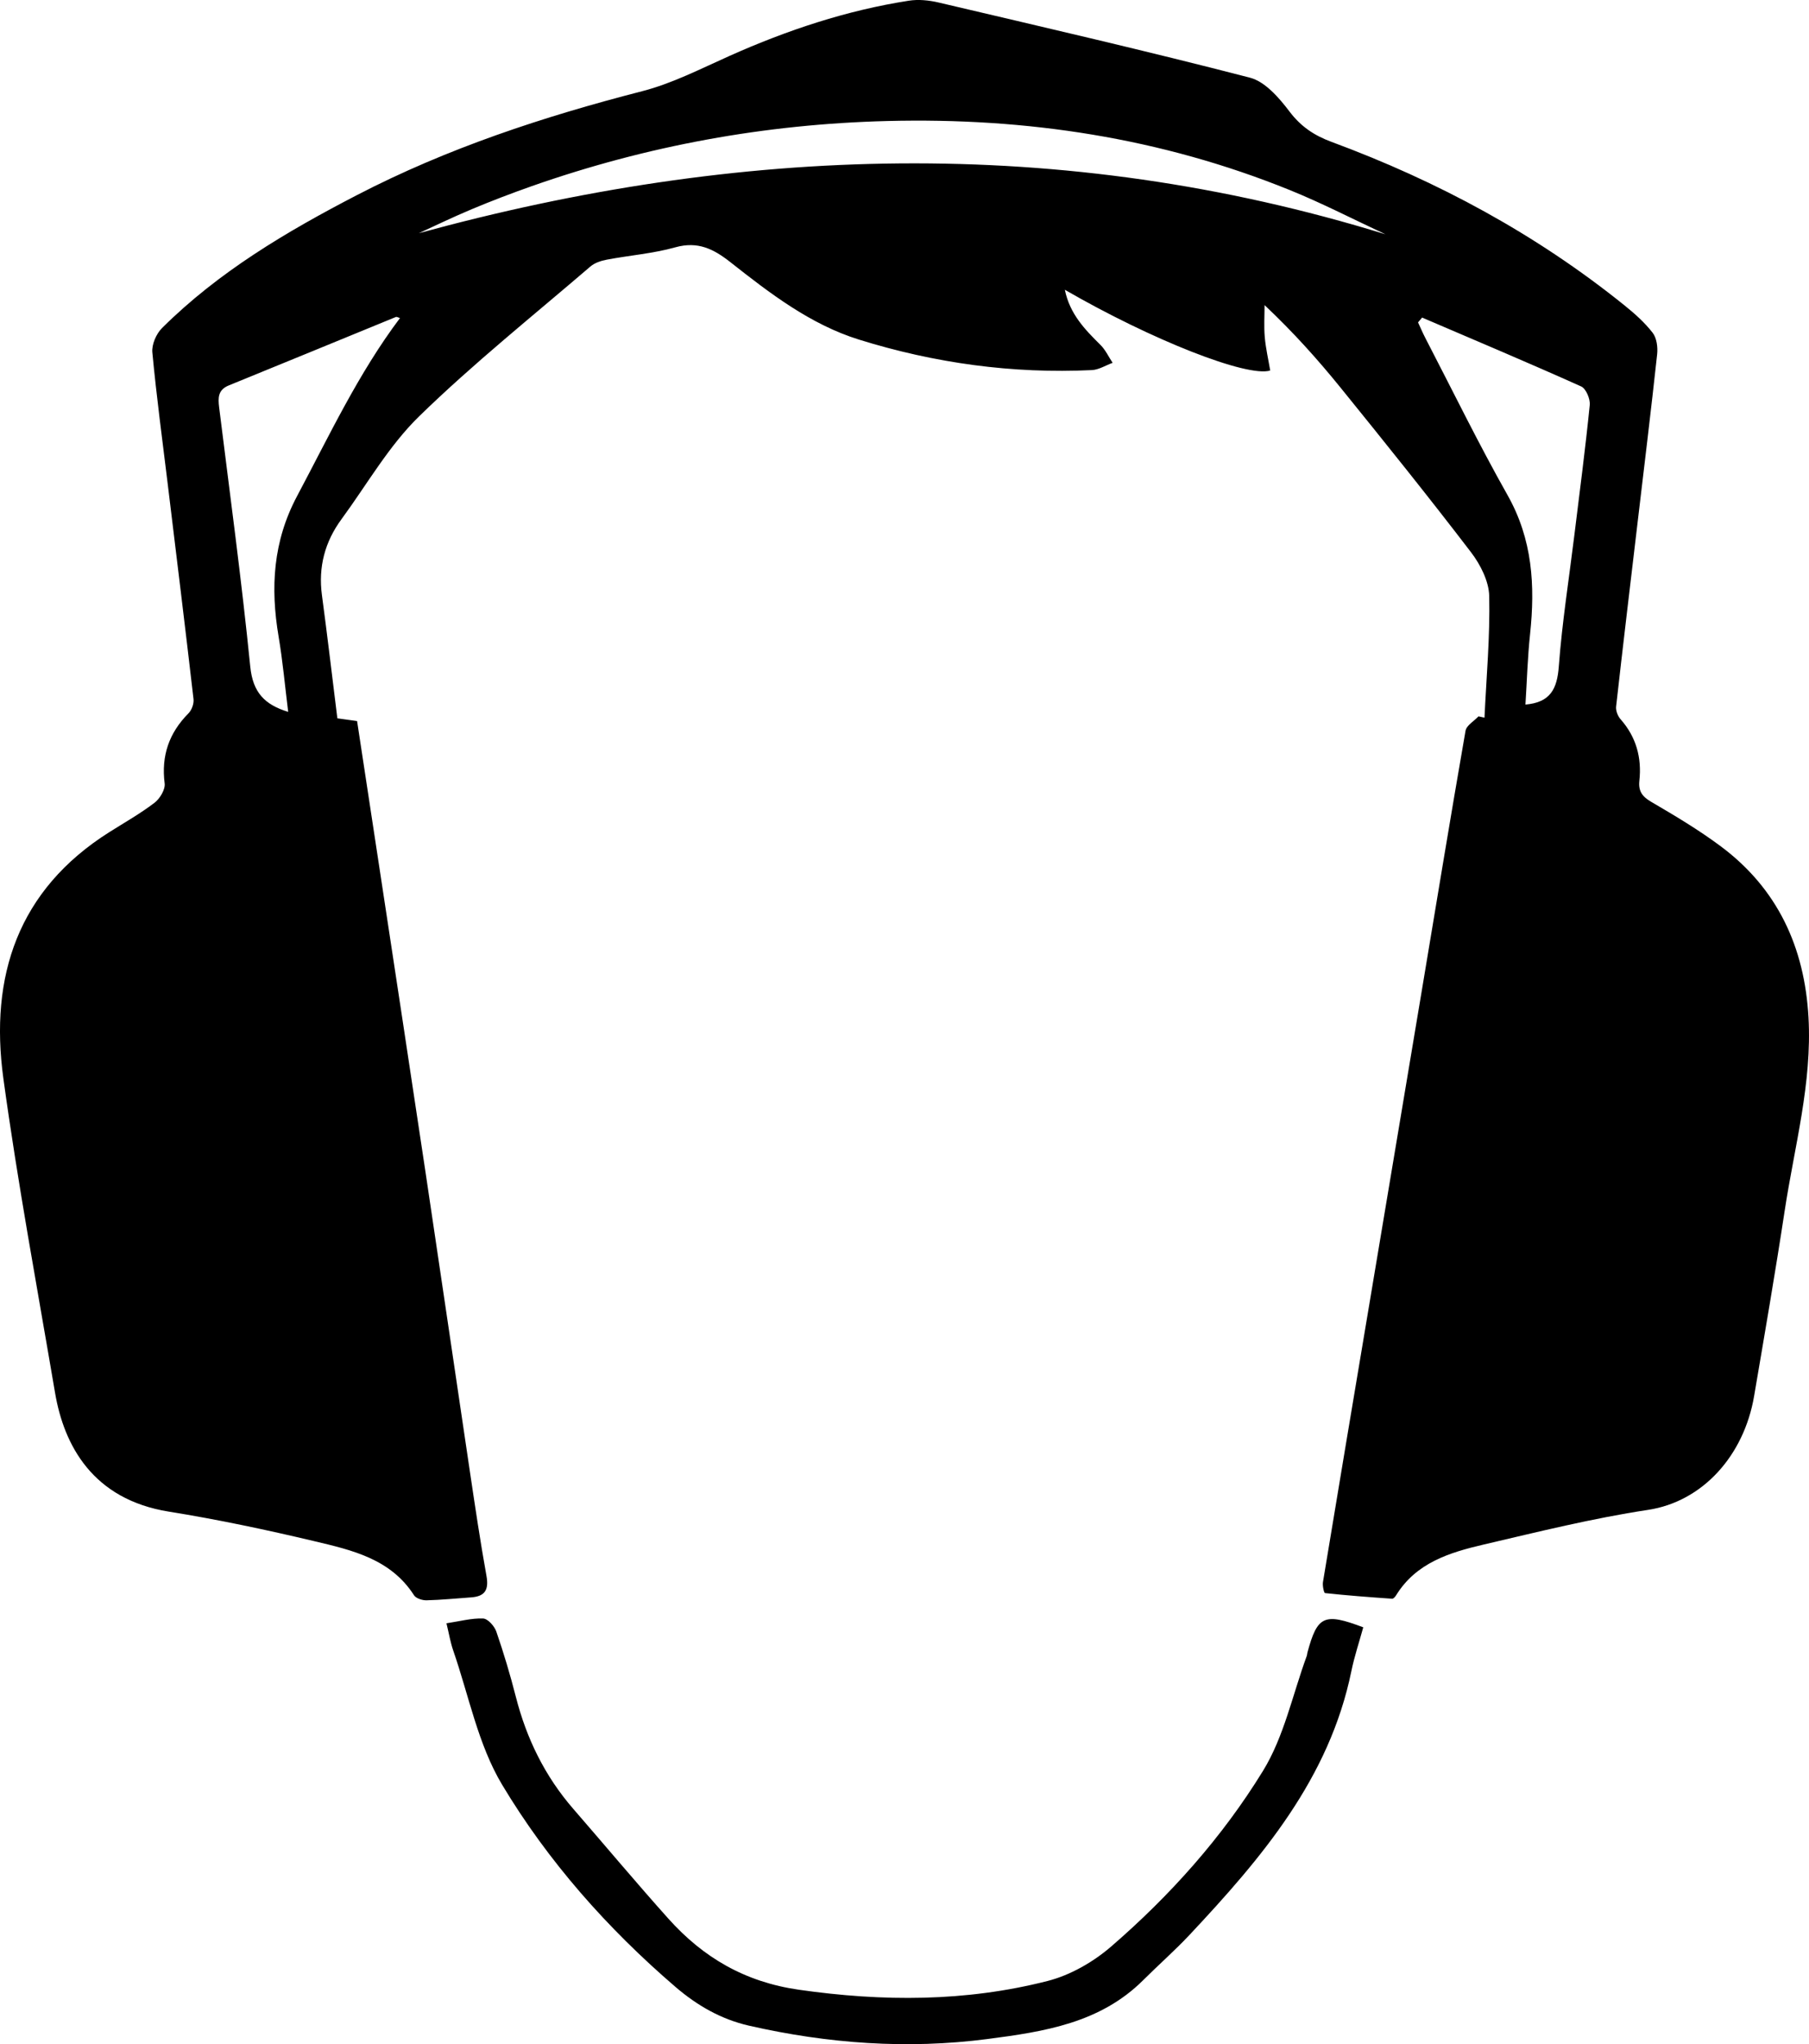
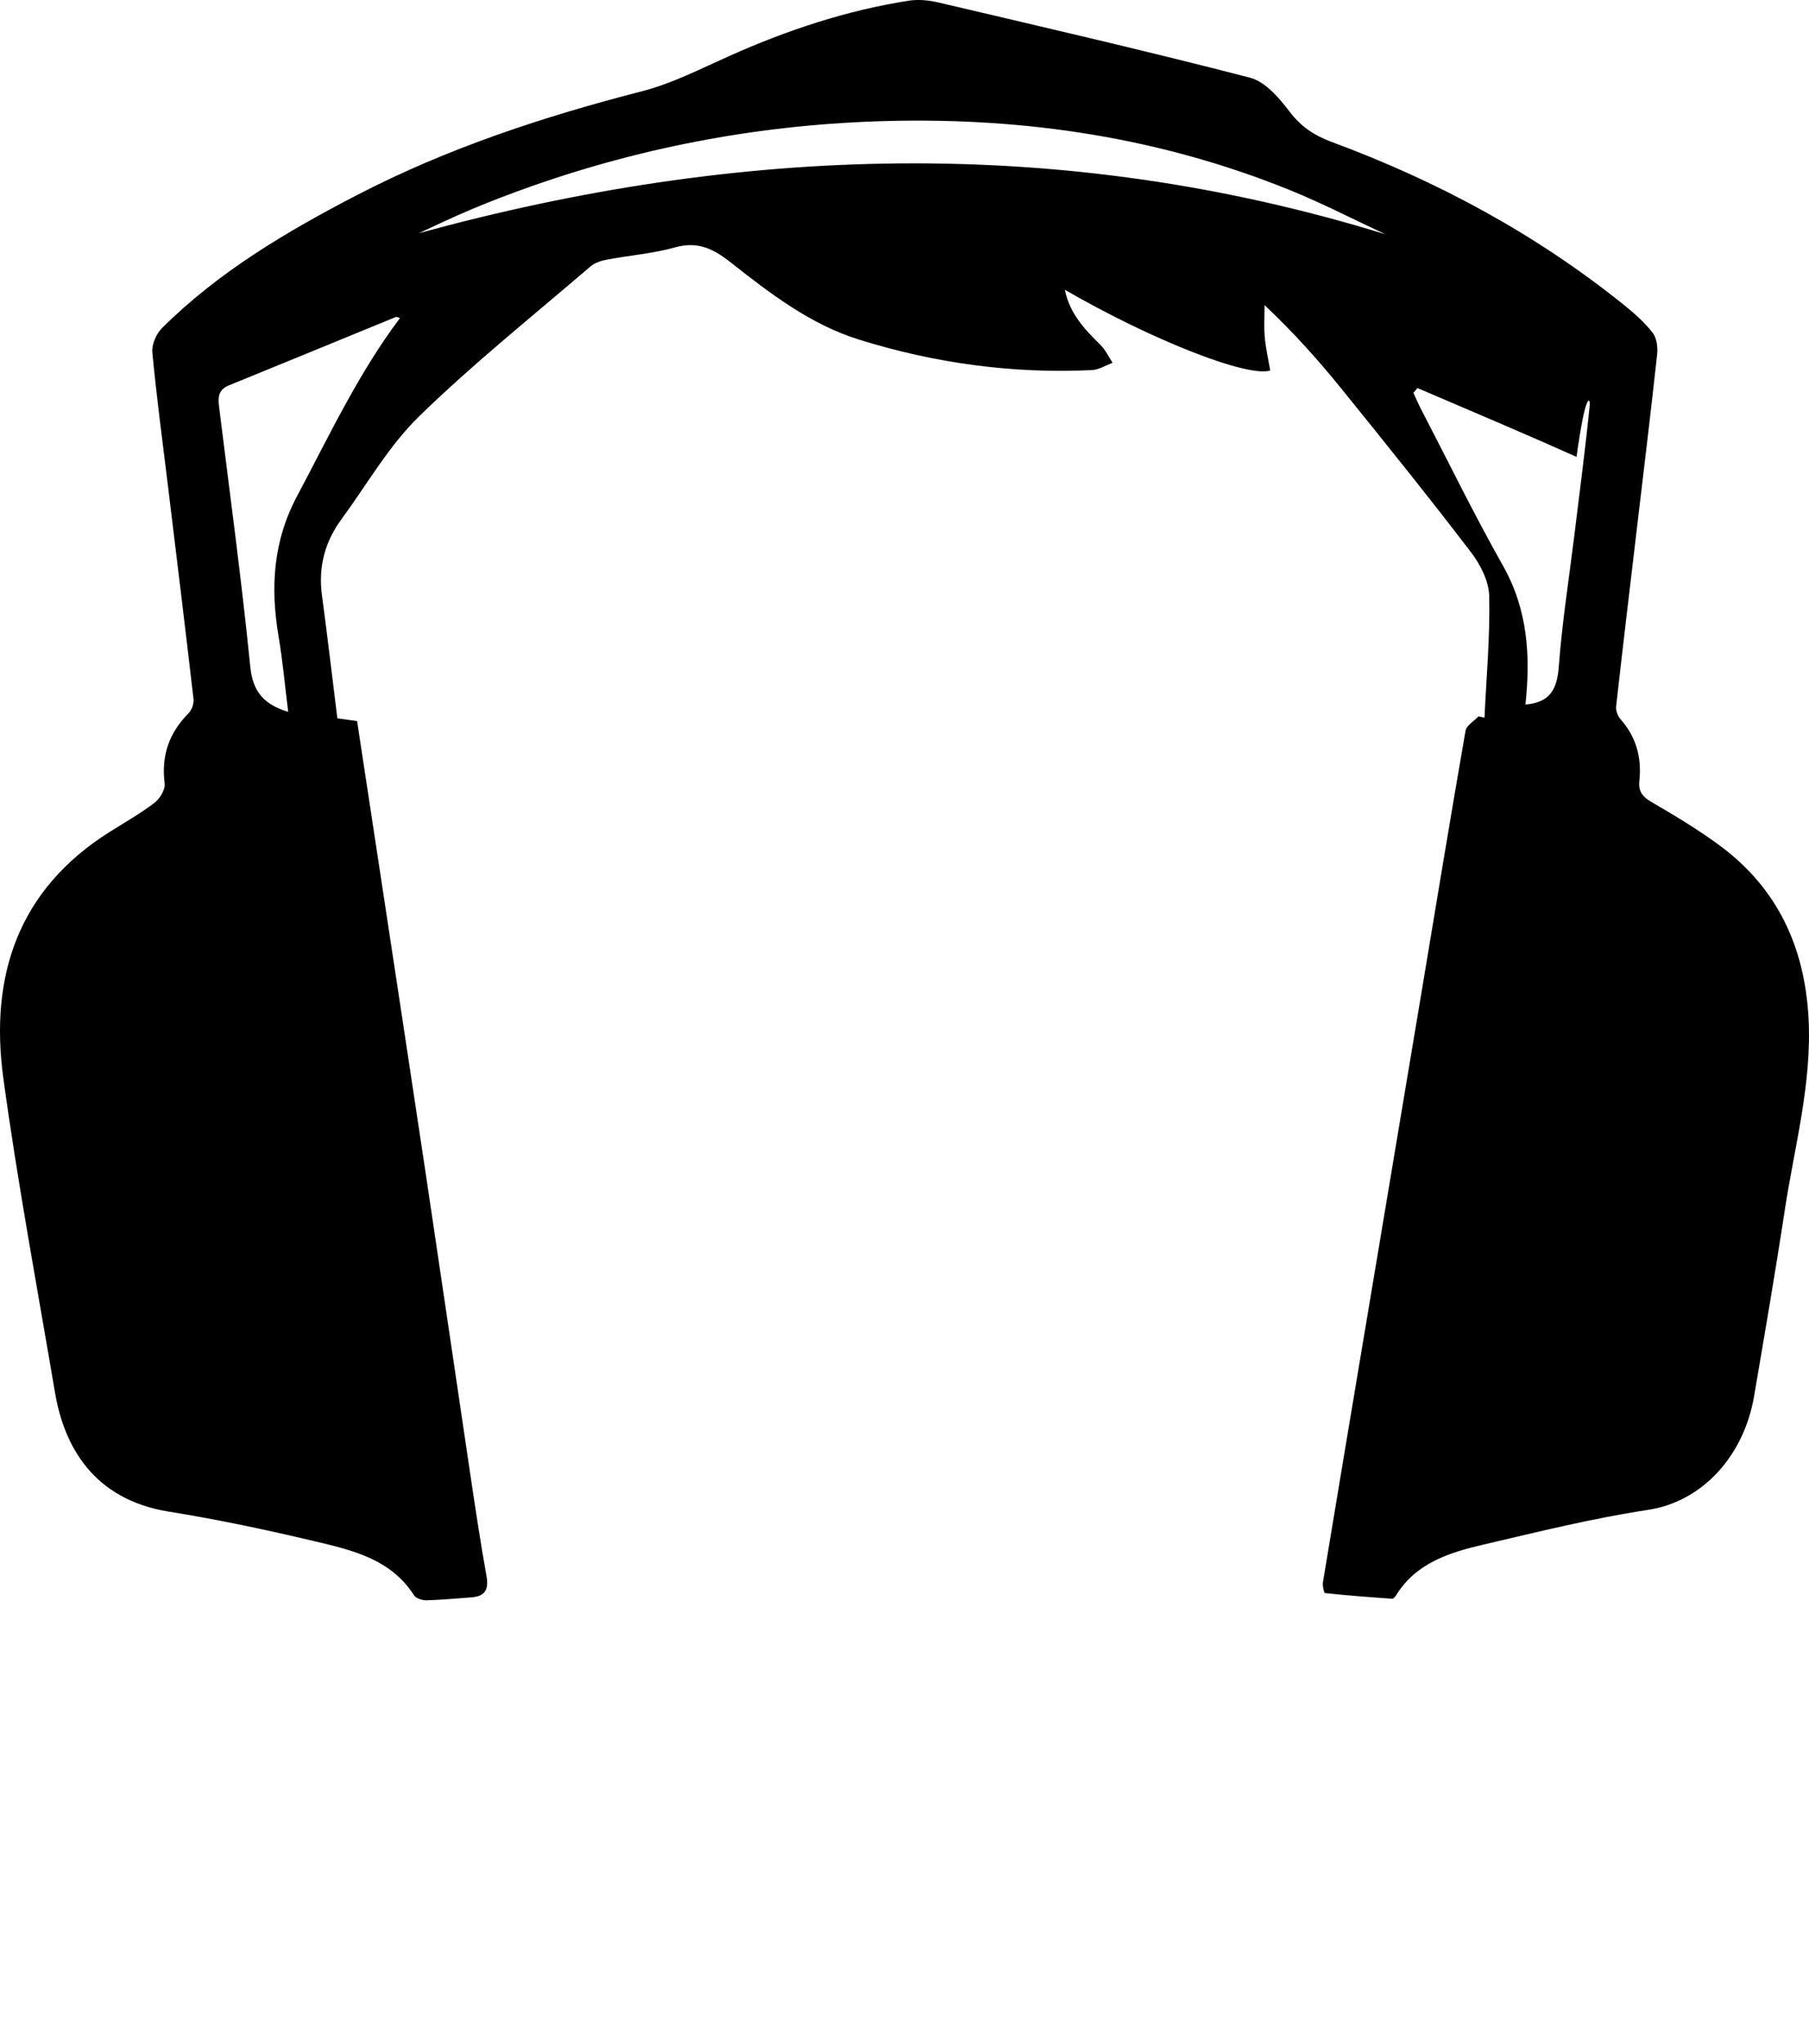
<svg xmlns="http://www.w3.org/2000/svg" version="1.1" id="Layer_1" x="0px" y="0px" width="283.465px" height="320.117px" viewBox="0 0 283.465 320.117" enable-background="new 0 0 283.465 320.117" xml:space="preserve">
  <g>
-     <path d="M283.385,159.3c-0.621-10.975-4.839-20.14-13.764-26.782c-3.445-2.564-7.164-4.78-10.879-6.949   c-1.424-0.831-2.033-1.689-1.858-3.304c0.391-3.614-0.492-6.854-2.951-9.638c-0.435-0.492-0.764-1.343-0.693-1.978   c1.084-9.663,2.243-19.317,3.384-28.973c1.031-8.729,2.1-17.454,3.046-26.192c0.12-1.106-0.064-2.544-0.702-3.368   c-1.245-1.61-2.819-3.009-4.417-4.296c-13.837-11.144-29.278-19.454-45.897-25.598c-2.734-1.011-4.806-2.398-6.601-4.767   c-1.625-2.143-3.809-4.674-6.198-5.293c-16.191-4.192-32.496-7.943-48.78-11.769c-1.497-0.352-3.149-0.52-4.654-0.286   c-9.765,1.519-19.055,4.611-28.068,8.632c-4.515,2.014-9,4.329-13.745,5.549C85.155,18.261,70.095,23.211,55.9,30.569   c-11.002,5.703-21.635,11.989-30.507,20.8c-0.906,0.9-1.637,2.576-1.522,3.805c0.646,6.886,1.576,13.746,2.41,20.614   c1.363,11.229,2.745,22.456,4.043,33.693c0.083,0.714-0.279,1.71-0.788,2.224c-3.049,3.076-4.285,6.635-3.735,10.978   c0.121,0.953-0.749,2.391-1.597,3.037c-2.227,1.697-4.687,3.088-7.063,4.586c-14.357,9.05-18.798,22.614-16.616,38.556   c2.256,16.477,5.316,32.846,8.102,49.249c1.403,8.263,5.921,16.698,17.834,18.609c7.652,1.228,15.258,2.839,22.801,4.629   c5.891,1.398,11.951,2.763,15.613,8.468c0.317,0.494,1.3,0.805,1.964,0.789c2.335-0.056,4.665-0.296,6.998-0.459   c2.162-0.152,2.784-1.193,2.393-3.356c-0.979-5.424-1.784-10.881-2.598-16.333c-2.331-15.622-4.61-31.252-6.951-46.873   c-2.368-15.803-4.785-31.599-7.183-47.398c-1.176-7.749-2.359-15.496-3.543-23.268c-1.088-0.151-1.962-0.272-3.092-0.429   c-0.81-6.508-1.559-12.904-2.416-19.286c-0.593-4.415,0.463-8.362,3.072-11.911c3.989-5.428,7.399-11.463,12.163-16.102   c8.499-8.276,17.814-15.716,26.831-23.455c0.67-0.575,1.66-0.902,2.552-1.07c3.579-0.677,7.259-0.958,10.749-1.934   c3.537-0.989,6.002,0.249,8.657,2.341c6.183,4.874,12.528,9.741,20.115,12.104c11.843,3.689,24.056,5.377,36.503,4.78   c1.101-0.053,2.172-0.744,3.256-1.138c-0.626-0.942-1.115-2.022-1.902-2.801c-2.437-2.414-4.804-4.829-5.585-8.64   c13.624,7.876,28.581,13.747,32.181,12.645c-0.294-1.734-0.698-3.469-0.853-5.226c-0.147-1.661-0.032-3.345-0.032-5.019   c4.531,4.273,8.34,8.526,11.931,12.957c6.894,8.508,13.758,17.045,20.412,25.74c1.476,1.928,2.808,4.545,2.859,6.874   c0.139,6.337-0.444,12.691-0.741,19.038c-0.312-0.069-0.625-0.138-0.938-0.206c-0.702,0.75-1.885,1.415-2.033,2.261   c-2.375,13.626-4.612,27.276-6.891,40.919c-2.727,16.318-5.462,32.635-8.196,48.952c-2.425,14.477-4.859,28.953-7.252,43.436   c-0.094,0.567,0.149,1.706,0.327,1.726c3.497,0.38,7.006,0.642,10.516,0.886c0.194,0.013,0.472-0.306,0.612-0.532   c3.143-5.101,8.384-6.709,13.697-7.948c8.555-1.995,17.111-4.126,25.782-5.435c8.54-1.29,15.033-8.485,16.623-17.814   c1.649-9.676,3.322-19.35,4.796-29.054C281.187,179.521,283.969,169.618,283.385,159.3z M46.564,77.663   c-3.792,7.119-4.204,14.351-2.911,22.008c0.651,3.853,0.999,7.758,1.504,11.808c-3.687-1.13-5.536-3.031-5.942-7.088   c-1.359-13.561-3.197-27.073-4.877-40.601c-0.185-1.494-0.192-2.742,1.518-3.436c8.738-3.548,17.454-7.149,26.183-10.717   c0.13-0.053,0.338,0.086,0.635,0.172C56.156,58.471,51.607,68.196,46.564,77.663z M65.634,36.519   c2.173-0.992,5.183-2.456,8.264-3.747c3.102-1.3,6.25-2.503,9.423-3.619c18.038-6.338,36.589-9.718,55.734-10.203   c21.771-0.551,42.841,2.629,63.059,10.817c5.093,2.063,9.994,4.602,14.983,6.923C166.219,20.99,115.569,22.846,65.634,36.519z    M249.11,63.421c-0.684,6.793-1.575,13.565-2.407,20.343c-0.843,6.863-1.928,13.708-2.443,20.596   c-0.263,3.514-1.31,5.645-5.227,5.973c0.232-3.663,0.333-7.365,0.725-11.036c0.809-7.587,0.385-14.829-3.522-21.744   c-4.555-8.062-8.621-16.401-12.89-24.624c-0.414-0.797-0.763-1.627-1.142-2.442c0.211-0.252,0.422-0.504,0.633-0.756   c8.321,3.565,16.666,7.078,24.924,10.784C248.519,60.855,249.205,62.476,249.11,63.421z" />
-     <path d="M204.874,258.776c-0.049,0.18-0.047,0.377-0.111,0.55c-2.217,6.034-3.551,12.611-6.849,17.982   c-6.38,10.392-14.559,19.541-23.817,27.532c-2.804,2.42-6.387,4.473-9.948,5.381c-12.838,3.274-25.83,3.253-38.981,1.368   c-8.422-1.207-14.964-5.025-20.429-11.121c-5.062-5.647-9.929-11.47-14.904-17.195c-4.446-5.117-7.332-11.008-9.005-17.558   c-0.879-3.442-1.901-6.855-3.059-10.212c-0.295-0.856-1.333-2.019-2.069-2.048c-1.807-0.072-3.636,0.434-5.743,0.751   c0.391,1.602,0.612,2.973,1.06,4.266c2.447,7.06,3.894,14.734,7.659,21.012c7.187,11.985,16.49,22.498,27.159,31.659   c3.368,2.892,7.129,5.075,11.556,6.082c12.334,2.805,24.762,3.716,37.329,2.086c8.865-1.15,17.675-2.492,24.439-9.245   c2.386-2.382,4.933-4.61,7.238-7.067c11.275-12.023,21.9-24.456,25.356-41.298c0.478-2.332,1.243-4.605,1.863-6.863   C207.48,252.516,206.431,253.025,204.874,258.776z" />
+     <path d="M283.385,159.3c-0.621-10.975-4.839-20.14-13.764-26.782c-3.445-2.564-7.164-4.78-10.879-6.949   c-1.424-0.831-2.033-1.689-1.858-3.304c0.391-3.614-0.492-6.854-2.951-9.638c-0.435-0.492-0.764-1.343-0.693-1.978   c1.084-9.663,2.243-19.317,3.384-28.973c1.031-8.729,2.1-17.454,3.046-26.192c0.12-1.106-0.064-2.544-0.702-3.368   c-1.245-1.61-2.819-3.009-4.417-4.296c-13.837-11.144-29.278-19.454-45.897-25.598c-2.734-1.011-4.806-2.398-6.601-4.767   c-1.625-2.143-3.809-4.674-6.198-5.293c-16.191-4.192-32.496-7.943-48.78-11.769c-1.497-0.352-3.149-0.52-4.654-0.286   c-9.765,1.519-19.055,4.611-28.068,8.632c-4.515,2.014-9,4.329-13.745,5.549C85.155,18.261,70.095,23.211,55.9,30.569   c-11.002,5.703-21.635,11.989-30.507,20.8c-0.906,0.9-1.637,2.576-1.522,3.805c0.646,6.886,1.576,13.746,2.41,20.614   c1.363,11.229,2.745,22.456,4.043,33.693c0.083,0.714-0.279,1.71-0.788,2.224c-3.049,3.076-4.285,6.635-3.735,10.978   c0.121,0.953-0.749,2.391-1.597,3.037c-2.227,1.697-4.687,3.088-7.063,4.586c-14.357,9.05-18.798,22.614-16.616,38.556   c2.256,16.477,5.316,32.846,8.102,49.249c1.403,8.263,5.921,16.698,17.834,18.609c7.652,1.228,15.258,2.839,22.801,4.629   c5.891,1.398,11.951,2.763,15.613,8.468c0.317,0.494,1.3,0.805,1.964,0.789c2.335-0.056,4.665-0.296,6.998-0.459   c2.162-0.152,2.784-1.193,2.393-3.356c-0.979-5.424-1.784-10.881-2.598-16.333c-2.331-15.622-4.61-31.252-6.951-46.873   c-2.368-15.803-4.785-31.599-7.183-47.398c-1.176-7.749-2.359-15.496-3.543-23.268c-1.088-0.151-1.962-0.272-3.092-0.429   c-0.81-6.508-1.559-12.904-2.416-19.286c-0.593-4.415,0.463-8.362,3.072-11.911c3.989-5.428,7.399-11.463,12.163-16.102   c8.499-8.276,17.814-15.716,26.831-23.455c0.67-0.575,1.66-0.902,2.552-1.07c3.579-0.677,7.259-0.958,10.749-1.934   c3.537-0.989,6.002,0.249,8.657,2.341c6.183,4.874,12.528,9.741,20.115,12.104c11.843,3.689,24.056,5.377,36.503,4.78   c1.101-0.053,2.172-0.744,3.256-1.138c-0.626-0.942-1.115-2.022-1.902-2.801c-2.437-2.414-4.804-4.829-5.585-8.64   c13.624,7.876,28.581,13.747,32.181,12.645c-0.294-1.734-0.698-3.469-0.853-5.226c-0.147-1.661-0.032-3.345-0.032-5.019   c4.531,4.273,8.34,8.526,11.931,12.957c6.894,8.508,13.758,17.045,20.412,25.74c1.476,1.928,2.808,4.545,2.859,6.874   c0.139,6.337-0.444,12.691-0.741,19.038c-0.312-0.069-0.625-0.138-0.938-0.206c-0.702,0.75-1.885,1.415-2.033,2.261   c-2.375,13.626-4.612,27.276-6.891,40.919c-2.727,16.318-5.462,32.635-8.196,48.952c-2.425,14.477-4.859,28.953-7.252,43.436   c-0.094,0.567,0.149,1.706,0.327,1.726c3.497,0.38,7.006,0.642,10.516,0.886c0.194,0.013,0.472-0.306,0.612-0.532   c3.143-5.101,8.384-6.709,13.697-7.948c8.555-1.995,17.111-4.126,25.782-5.435c8.54-1.29,15.033-8.485,16.623-17.814   c1.649-9.676,3.322-19.35,4.796-29.054C281.187,179.521,283.969,169.618,283.385,159.3z M46.564,77.663   c-3.792,7.119-4.204,14.351-2.911,22.008c0.651,3.853,0.999,7.758,1.504,11.808c-3.687-1.13-5.536-3.031-5.942-7.088   c-1.359-13.561-3.197-27.073-4.877-40.601c-0.185-1.494-0.192-2.742,1.518-3.436c8.738-3.548,17.454-7.149,26.183-10.717   c0.13-0.053,0.338,0.086,0.635,0.172C56.156,58.471,51.607,68.196,46.564,77.663z M65.634,36.519   c2.173-0.992,5.183-2.456,8.264-3.747c3.102-1.3,6.25-2.503,9.423-3.619c18.038-6.338,36.589-9.718,55.734-10.203   c21.771-0.551,42.841,2.629,63.059,10.817c5.093,2.063,9.994,4.602,14.983,6.923C166.219,20.99,115.569,22.846,65.634,36.519z    M249.11,63.421c-0.684,6.793-1.575,13.565-2.407,20.343c-0.843,6.863-1.928,13.708-2.443,20.596   c-0.263,3.514-1.31,5.645-5.227,5.973c0.809-7.587,0.385-14.829-3.522-21.744   c-4.555-8.062-8.621-16.401-12.89-24.624c-0.414-0.797-0.763-1.627-1.142-2.442c0.211-0.252,0.422-0.504,0.633-0.756   c8.321,3.565,16.666,7.078,24.924,10.784C248.519,60.855,249.205,62.476,249.11,63.421z" />
  </g>
</svg>